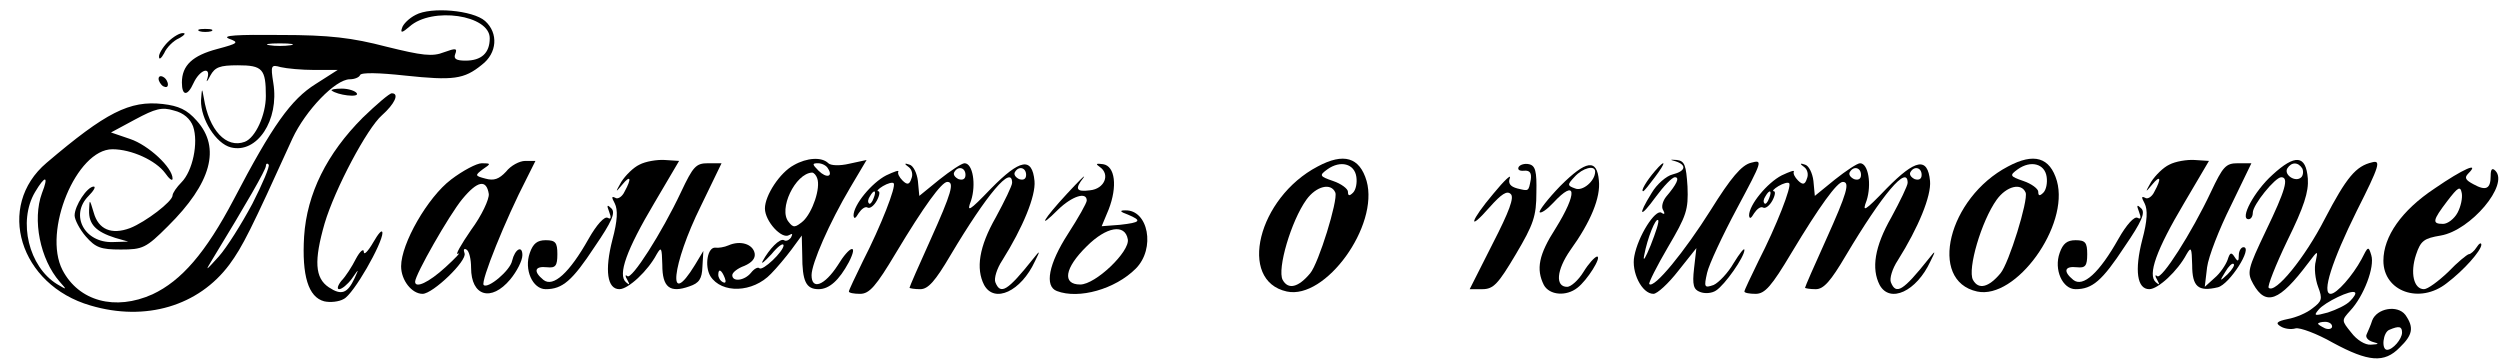
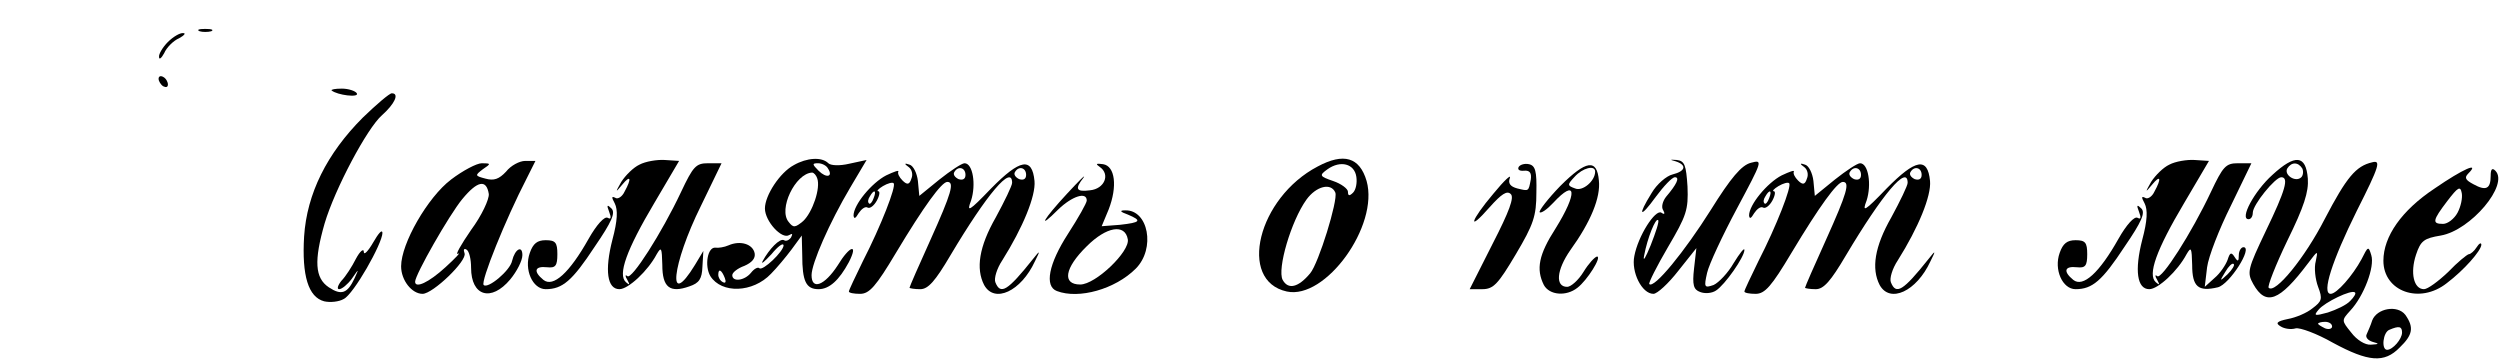
<svg xmlns="http://www.w3.org/2000/svg" version="1.0" width="536pt" height="78pt" viewBox="0 0 536 78" preserveAspectRatio="xMidYMid meet">
  <g transform="translate(0,78) scale(0.1,-0.1)" fill="#000000" stroke="none">
-     <path d="M891 748 c-14 -7 -27 -20 -29 -28 -4 -11 0 -11 16 3 48 43 172 25 172 -25 0 -32 -18 -48 -52 -48 -20 0 -26 4 -22 14 5 13 1 13 -24 4 -25 -10 -47 -7 -124 12 -73 19 -121 25 -227 25 -93 1 -127 -1 -110 -8 22 -8 20 -10 -25 -22 -53 -14 -76 -35 -76 -72 0 -29 12 -30 25 -1 13 28 37 37 30 11 -4 -11 -1 -9 6 5 10 18 20 22 59 22 53 0 60 -8 60 -66 0 -40 -22 -89 -45 -98 -40 -15 -77 25 -88 94 -4 22 -4 22 -6 -5 -1 -40 32 -93 64 -101 56 -14 104 58 91 138 -6 38 -5 40 16 34 13 -3 45 -6 72 -6 l50 0 -47 -30 c-53 -33 -93 -89 -176 -248 -60 -114 -112 -174 -174 -203 -80 -36 -158 -15 -193 52 -43 83 30 259 107 259 41 0 93 -24 113 -51 9 -13 16 -18 16 -12 0 24 -52 72 -91 85 l-41 14 52 28 c43 23 57 27 83 19 21 -5 35 -18 41 -34 12 -35 -1 -96 -25 -120 -10 -10 -19 -23 -19 -28 0 -13 -58 -57 -91 -70 -40 -15 -68 -3 -78 33 -9 30 -9 30 -10 5 -1 -30 15 -46 56 -59 l28 -8 -33 -1 c-61 -2 -93 58 -52 99 11 11 16 20 11 20 -14 0 -41 -41 -41 -62 0 -9 11 -30 24 -45 21 -24 32 -28 75 -28 47 0 54 3 101 50 93 92 114 168 62 226 -21 24 -39 32 -73 36 -71 8 -122 -18 -249 -126 -110 -93 -58 -262 94 -306 118 -35 232 -1 298 88 28 38 46 74 135 270 28 60 92 127 123 127 10 0 20 4 22 9 2 6 41 5 96 -1 104 -11 127 -8 165 23 33 25 36 68 7 94 -26 23 -116 31 -149 13z m-268 -65 c-13 -2 -33 -2 -45 0 -13 2 -3 4 22 4 25 0 35 -2 23 -4z m-82 -340 c-23 -43 -55 -94 -72 -113 -29 -32 -30 -33 -13 -5 72 118 114 191 114 199 0 5 3 7 6 3 3 -3 -13 -41 -35 -84z m-451 23 c-21 -57 -4 -142 38 -190 16 -18 16 -18 -6 -5 -60 37 -84 134 -47 197 22 37 30 36 15 -2z" />
    <path d="M428 713 c6 -2 18 -2 25 0 6 3 1 5 -13 5 -14 0 -19 -2 -12 -5z" />
    <path d="M360 690 c-11 -11 -20 -26 -19 -32 0 -7 5 -3 11 8 5 12 20 27 32 32 11 6 15 11 9 11 -7 1 -22 -8 -33 -19z" />
    <path d="M340 611 c0 -5 5 -13 10 -16 6 -3 10 -2 10 4 0 5 -4 13 -10 16 -5 3 -10 2 -10 -4z" />
    <path d="M711 586 c12 -10 60 -16 54 -6 -3 5 -18 10 -32 10 -15 0 -24 -2 -22 -4z" />
    <path d="M778 528 c-77 -77 -120 -163 -126 -255 -5 -84 9 -130 43 -139 13 -3 32 -1 42 5 21 10 83 119 83 142 -1 8 -9 -2 -20 -21 -11 -19 -20 -28 -20 -20 0 8 -8 2 -17 -15 -8 -16 -22 -38 -31 -47 -8 -10 -10 -18 -5 -18 6 0 18 10 27 22 16 23 16 23 6 1 -15 -32 -28 -37 -55 -19 -30 20 -32 57 -9 137 22 74 91 204 123 232 27 24 38 47 21 47 -5 0 -33 -24 -62 -52z" />
    <path d="M1085 412 c-15 -16 -26 -20 -44 -15 -23 6 -23 7 -6 20 18 12 18 13 -2 13 -11 0 -41 -16 -66 -35 -50 -38 -107 -137 -107 -186 0 -30 23 -59 46 -59 22 0 96 71 90 87 -3 8 -1 11 4 8 6 -3 10 -21 10 -39 0 -61 43 -74 84 -25 14 17 26 40 26 52 0 22 -16 13 -22 -12 -4 -21 -52 -61 -61 -52 -7 7 47 141 92 228 l19 38 -22 0 c-12 0 -31 -10 -41 -23z m-37 -48 c1 -11 -15 -46 -38 -77 -22 -32 -35 -55 -28 -51 7 4 -5 -9 -27 -29 -36 -33 -65 -46 -65 -31 0 15 73 143 101 177 33 40 52 43 57 11z" />
    <path d="M1371 427 c-13 -6 -30 -23 -39 -37 -13 -23 -13 -24 2 -6 18 22 21 14 5 -15 -5 -11 -15 -17 -20 -13 -8 4 -8 1 -1 -12 7 -14 6 -37 -5 -78 -17 -66 -11 -106 15 -106 19 0 61 39 80 75 10 17 11 14 12 -23 0 -48 16 -61 58 -46 21 7 27 16 28 42 l2 34 -18 -30 c-60 -98 -50 0 13 127 l44 91 -29 0 c-26 0 -32 -7 -58 -62 -41 -87 -106 -189 -115 -180 -5 4 -5 0 0 -8 6 -11 5 -12 -3 -5 -18 16 1 69 61 170 l53 90 -31 2 c-16 1 -41 -3 -54 -10z" />
    <path d="M1702 426 c-30 -16 -62 -65 -62 -93 0 -27 36 -67 52 -57 7 4 8 3 4 -5 -4 -6 -11 -9 -15 -6 -9 5 -32 -19 -46 -45 -4 -8 4 -1 19 15 14 17 25 25 26 19 0 -13 -45 -56 -52 -49 -3 3 -11 -1 -18 -10 -14 -17 -40 -20 -40 -5 0 6 12 15 26 20 16 7 24 16 22 27 -4 20 -31 28 -56 17 -9 -4 -22 -6 -28 -5 -17 2 -24 -39 -11 -61 24 -38 91 -36 130 5 12 12 32 36 44 52 l22 30 1 -42 c0 -56 8 -73 35 -73 23 0 44 19 65 58 21 41 2 36 -24 -7 -28 -43 -56 -54 -56 -21 0 25 38 112 83 188 l35 59 -37 -8 c-21 -5 -40 -4 -45 1 -14 14 -46 12 -74 -4z m73 -7 c12 -18 -3 -22 -20 -5 -14 14 -14 16 -1 16 8 0 18 -5 21 -11z m-23 -21 c8 -21 -10 -73 -30 -92 -17 -14 -21 -15 -31 -2 -23 27 14 104 50 106 4 0 9 -6 11 -12z m-198 -214 c3 -8 2 -12 -4 -9 -6 3 -10 10 -10 16 0 14 7 11 14 -7z" />
    <path d="M2825 423 c-128 -67 -172 -245 -66 -268 83 -18 198 141 171 237 -15 51 -49 61 -105 31z m83 -22 c2 -13 -1 -28 -7 -34 -8 -8 -11 -7 -11 2 0 6 -14 17 -32 23 -29 10 -30 12 -12 25 28 20 58 12 62 -16z m-45 -34 c6 -16 -36 -152 -54 -173 -25 -30 -47 -36 -59 -14 -12 23 18 126 51 172 21 29 53 37 62 15z" />
    <path d="M3593 434 c24 -8 21 -21 -7 -28 -13 -3 -34 -21 -45 -40 -31 -50 -25 -55 9 -8 17 23 35 42 41 42 11 0 4 -15 -19 -42 -7 -9 -11 -22 -6 -29 4 -7 3 -10 -4 -5 -13 8 -50 -50 -58 -93 -7 -34 16 -81 41 -81 8 0 32 22 53 49 l39 49 -5 -44 c-4 -35 -1 -45 13 -50 10 -4 25 -3 34 3 19 12 61 72 61 87 0 6 -10 -7 -23 -28 -12 -21 -32 -42 -43 -47 -20 -7 -21 -5 -14 26 4 18 33 80 64 138 55 103 56 105 30 98 -20 -5 -43 -32 -86 -101 -56 -89 -122 -170 -132 -159 -2 2 16 38 40 79 40 68 44 80 42 130 -3 46 -6 55 -23 57 -16 1 -16 1 -2 -3z m-54 -180 c-11 -27 -17 -37 -14 -22 7 38 25 82 30 76 3 -2 -5 -26 -16 -54z" />
-     <path d="M4305 423 c-128 -67 -172 -245 -66 -268 83 -18 198 141 171 237 -15 51 -49 61 -105 31z m83 -22 c2 -13 -1 -28 -7 -34 -8 -8 -11 -7 -11 2 0 6 -14 17 -32 23 -29 10 -30 12 -12 25 28 20 58 12 62 -16z m-45 -34 c6 -16 -36 -152 -54 -173 -25 -30 -47 -36 -59 -14 -12 23 18 126 51 172 21 29 53 37 62 15z" />
    <path d="M4651 427 c-13 -6 -30 -23 -39 -37 -13 -23 -13 -24 2 -6 18 22 21 14 5 -15 -5 -11 -15 -17 -20 -13 -8 4 -8 1 -1 -12 7 -14 6 -37 -5 -78 -17 -66 -11 -106 15 -106 19 0 61 39 80 75 10 17 11 14 12 -23 0 -47 13 -58 55 -48 25 6 76 86 55 86 -5 0 -10 -8 -10 -17 0 -14 -2 -15 -9 -4 -7 11 -10 10 -15 -6 -4 -11 -16 -29 -28 -39 l-21 -19 5 42 c3 23 26 82 51 132 l44 91 -29 0 c-26 0 -32 -7 -58 -62 -41 -87 -106 -189 -115 -180 -5 4 -5 0 0 -8 6 -11 5 -12 -3 -5 -18 16 1 69 61 170 l53 90 -31 2 c-16 1 -41 -3 -54 -10z m125 -235 c-17 -16 -18 -16 -5 5 7 12 15 20 18 17 3 -2 -3 -12 -13 -22z" />
    <path d="M4872 405 c-39 -35 -71 -95 -51 -95 5 0 9 6 9 14 0 17 48 76 61 76 17 0 9 -28 -33 -115 -39 -82 -41 -89 -27 -114 27 -48 56 -37 117 44 22 29 22 29 17 5 -4 -14 -1 -39 5 -55 10 -26 8 -31 -12 -46 -12 -10 -36 -20 -53 -23 -24 -5 -27 -9 -15 -16 8 -5 22 -7 32 -4 9 2 45 -11 80 -31 76 -41 110 -44 143 -10 28 27 31 43 12 70 -17 22 -61 14 -71 -12 -3 -10 -9 -23 -12 -30 -3 -6 3 -13 13 -16 15 -4 14 -5 -4 -6 -12 -1 -30 10 -42 26 -21 26 -21 26 -2 47 29 31 53 94 45 119 -6 20 -7 19 -21 -9 -19 -35 -53 -74 -66 -74 -20 0 3 71 56 178 49 97 52 109 33 104 -35 -8 -55 -32 -102 -122 -42 -82 -106 -161 -120 -147 -3 3 15 49 40 101 36 73 46 105 44 133 -4 51 -27 53 -76 8z m64 14 c3 -6 2 -15 -2 -19 -12 -12 -38 5 -30 19 9 14 23 14 32 0z m103 -284 c-8 -9 -30 -19 -48 -25 -29 -8 -31 -7 -20 6 13 16 71 44 78 37 3 -2 -2 -10 -10 -18z m-39 -55 c0 -5 -7 -7 -15 -4 -8 4 -15 8 -15 10 0 2 7 4 15 4 8 0 15 -4 15 -10z m150 -13 c0 -14 -20 -37 -32 -37 -13 0 -9 38 5 43 21 9 27 7 27 -6z" />
    <path d="M1948 422 c7 -5 10 -16 6 -25 -4 -13 -9 -14 -19 -4 -7 7 -11 15 -9 19 2 4 -9 0 -26 -8 -31 -16 -70 -63 -70 -86 1 -8 4 -7 11 5 6 9 14 15 19 12 5 -3 14 4 20 15 6 11 7 20 3 20 -4 0 0 5 10 11 10 6 21 9 23 6 6 -6 -27 -91 -66 -167 -16 -33 -30 -62 -30 -65 0 -3 11 -5 24 -5 20 0 34 16 77 88 60 100 98 152 110 152 16 0 9 -24 -36 -124 -25 -55 -45 -101 -45 -103 0 -1 10 -3 23 -3 17 0 32 17 65 73 78 131 132 195 132 155 0 -6 -16 -39 -35 -74 -36 -63 -43 -110 -25 -145 22 -40 79 -14 109 51 12 24 11 24 -4 5 -55 -69 -70 -78 -81 -50 -3 8 3 29 15 47 44 70 72 138 69 170 -5 52 -31 47 -93 -16 -48 -50 -53 -52 -43 -26 11 34 4 80 -14 80 -6 0 -30 -16 -54 -35 l-43 -35 -3 32 c-2 17 -10 33 -18 35 -11 4 -12 2 -2 -5z m122 -17 c0 -9 -6 -12 -15 -9 -8 4 -12 10 -9 15 8 14 24 10 24 -6z m130 0 c0 -9 -6 -12 -15 -9 -8 4 -12 10 -9 15 8 14 24 10 24 -6z m-327 -50 c-3 -9 -8 -14 -10 -11 -3 3 -2 9 2 15 9 16 15 13 8 -4z" />
-     <path d="M2358 422 c23 -16 10 -47 -21 -50 -30 -4 -33 3 -14 27 6 9 -9 -6 -35 -34 -51 -55 -66 -81 -19 -34 29 28 61 39 61 19 0 -5 -18 -37 -40 -71 -42 -65 -51 -113 -24 -123 47 -18 125 4 169 48 43 43 27 127 -23 125 -12 0 -11 -3 6 -9 31 -13 28 -17 -17 -22 l-39 -3 15 36 c19 49 14 93 -12 97 -15 2 -17 1 -7 -6z m60 -155 c5 -26 -69 -97 -102 -97 -39 0 -34 35 14 82 42 42 82 49 88 15z" />
+     <path d="M2358 422 c23 -16 10 -47 -21 -50 -30 -4 -33 3 -14 27 6 9 -9 -6 -35 -34 -51 -55 -66 -81 -19 -34 29 28 61 39 61 19 0 -5 -18 -37 -40 -71 -42 -65 -51 -113 -24 -123 47 -18 125 4 169 48 43 43 27 127 -23 125 -12 0 -11 -3 6 -9 31 -13 28 -17 -17 -22 l-39 -3 15 36 c19 49 14 93 -12 97 -15 2 -17 1 -7 -6z m60 -155 c5 -26 -69 -97 -102 -97 -39 0 -34 35 14 82 42 42 82 49 88 15" />
    <path d="M3256 422 c-3 -6 2 -9 12 -8 12 1 16 -5 14 -19 -5 -26 -4 -25 -29 -19 -15 4 -20 11 -16 22 4 10 -12 -5 -35 -33 -50 -59 -57 -85 -8 -29 25 28 37 36 45 28 8 -7 -3 -37 -39 -107 l-49 -97 27 0 c24 0 34 11 72 75 38 64 44 82 44 132 1 46 -2 58 -16 61 -9 2 -19 -1 -22 -6z" />
    <path d="M3345 381 c-27 -28 -46 -53 -44 -56 3 -3 16 6 29 20 50 54 53 22 5 -55 -36 -56 -42 -87 -25 -121 12 -22 48 -25 72 -6 21 16 53 67 42 67 -5 -1 -18 -15 -29 -33 -11 -18 -27 -32 -35 -32 -26 0 -23 36 7 79 44 61 65 113 61 149 -4 47 -27 44 -83 -12z m75 31 c0 -20 -27 -43 -43 -36 -17 6 -17 8 -1 25 17 19 44 26 44 11z" />
-     <path d="M3548 413 c-18 -21 -31 -43 -25 -43 2 0 13 14 25 30 25 33 24 41 0 13z" />
    <path d="M3868 422 c7 -5 10 -16 6 -25 -4 -13 -9 -14 -19 -4 -7 7 -11 15 -9 19 2 4 -9 0 -26 -8 -31 -16 -70 -63 -70 -86 1 -8 4 -7 11 5 6 9 14 15 19 12 5 -3 14 4 20 15 6 11 7 20 3 20 -4 0 0 5 10 11 10 6 21 9 23 6 6 -6 -27 -91 -66 -167 -16 -33 -30 -62 -30 -65 0 -3 11 -5 24 -5 20 0 34 16 77 88 60 100 98 152 110 152 16 0 9 -24 -36 -124 -25 -55 -45 -101 -45 -103 0 -1 10 -3 23 -3 17 0 32 17 65 73 78 131 132 195 132 155 0 -6 -16 -39 -35 -74 -36 -63 -43 -110 -25 -145 22 -40 79 -14 109 51 12 24 11 24 -4 5 -55 -69 -70 -78 -81 -50 -3 8 3 29 15 47 44 70 72 138 69 170 -5 52 -31 47 -93 -16 -48 -50 -53 -52 -43 -26 11 34 4 80 -14 80 -6 0 -30 -16 -54 -35 l-43 -35 -3 32 c-2 17 -10 33 -18 35 -11 4 -12 2 -2 -5z m122 -17 c0 -9 -6 -12 -15 -9 -8 4 -12 10 -9 15 8 14 24 10 24 -6z m130 0 c0 -9 -6 -12 -15 -9 -8 4 -12 10 -9 15 8 14 24 10 24 -6z m-327 -50 c-3 -9 -8 -14 -10 -11 -3 3 -2 9 2 15 9 16 15 13 8 -4z" />
    <path d="M5220 376 c-71 -47 -110 -103 -110 -155 0 -66 78 -94 136 -48 37 28 73 69 74 82 0 6 -5 3 -10 -5 -5 -8 -13 -15 -17 -15 -4 -1 -24 -17 -44 -38 -21 -20 -44 -37 -52 -37 -22 0 -30 35 -17 74 10 30 17 35 53 41 64 11 147 109 117 139 -7 7 -10 3 -10 -11 0 -28 -10 -33 -37 -18 -17 9 -20 14 -11 23 26 26 -11 10 -72 -32z m49 -52 c-7 -13 -21 -24 -31 -24 -24 0 -23 7 9 49 23 30 28 33 31 17 2 -10 -2 -29 -9 -42z" />
    <path d="M1306 326 c5 -13 4 -17 -3 -13 -7 4 -24 -15 -41 -45 -41 -73 -76 -105 -97 -88 -22 18 -19 30 8 27 18 -2 22 3 22 28 0 25 -4 30 -25 30 -18 0 -27 -7 -34 -27 -13 -36 6 -78 34 -78 36 0 57 18 105 91 37 54 45 73 36 82 -9 9 -11 8 -5 -7z" />
    <path d="M4586 326 c5 -13 4 -17 -3 -13 -7 4 -24 -15 -41 -45 -41 -73 -76 -105 -97 -88 -22 18 -19 30 8 27 18 -2 22 3 22 28 0 25 -4 30 -25 30 -18 0 -27 -7 -34 -27 -13 -36 6 -78 34 -78 36 0 57 18 105 91 37 54 45 73 36 82 -9 9 -11 8 -5 -7z" />
  </g>
</svg>